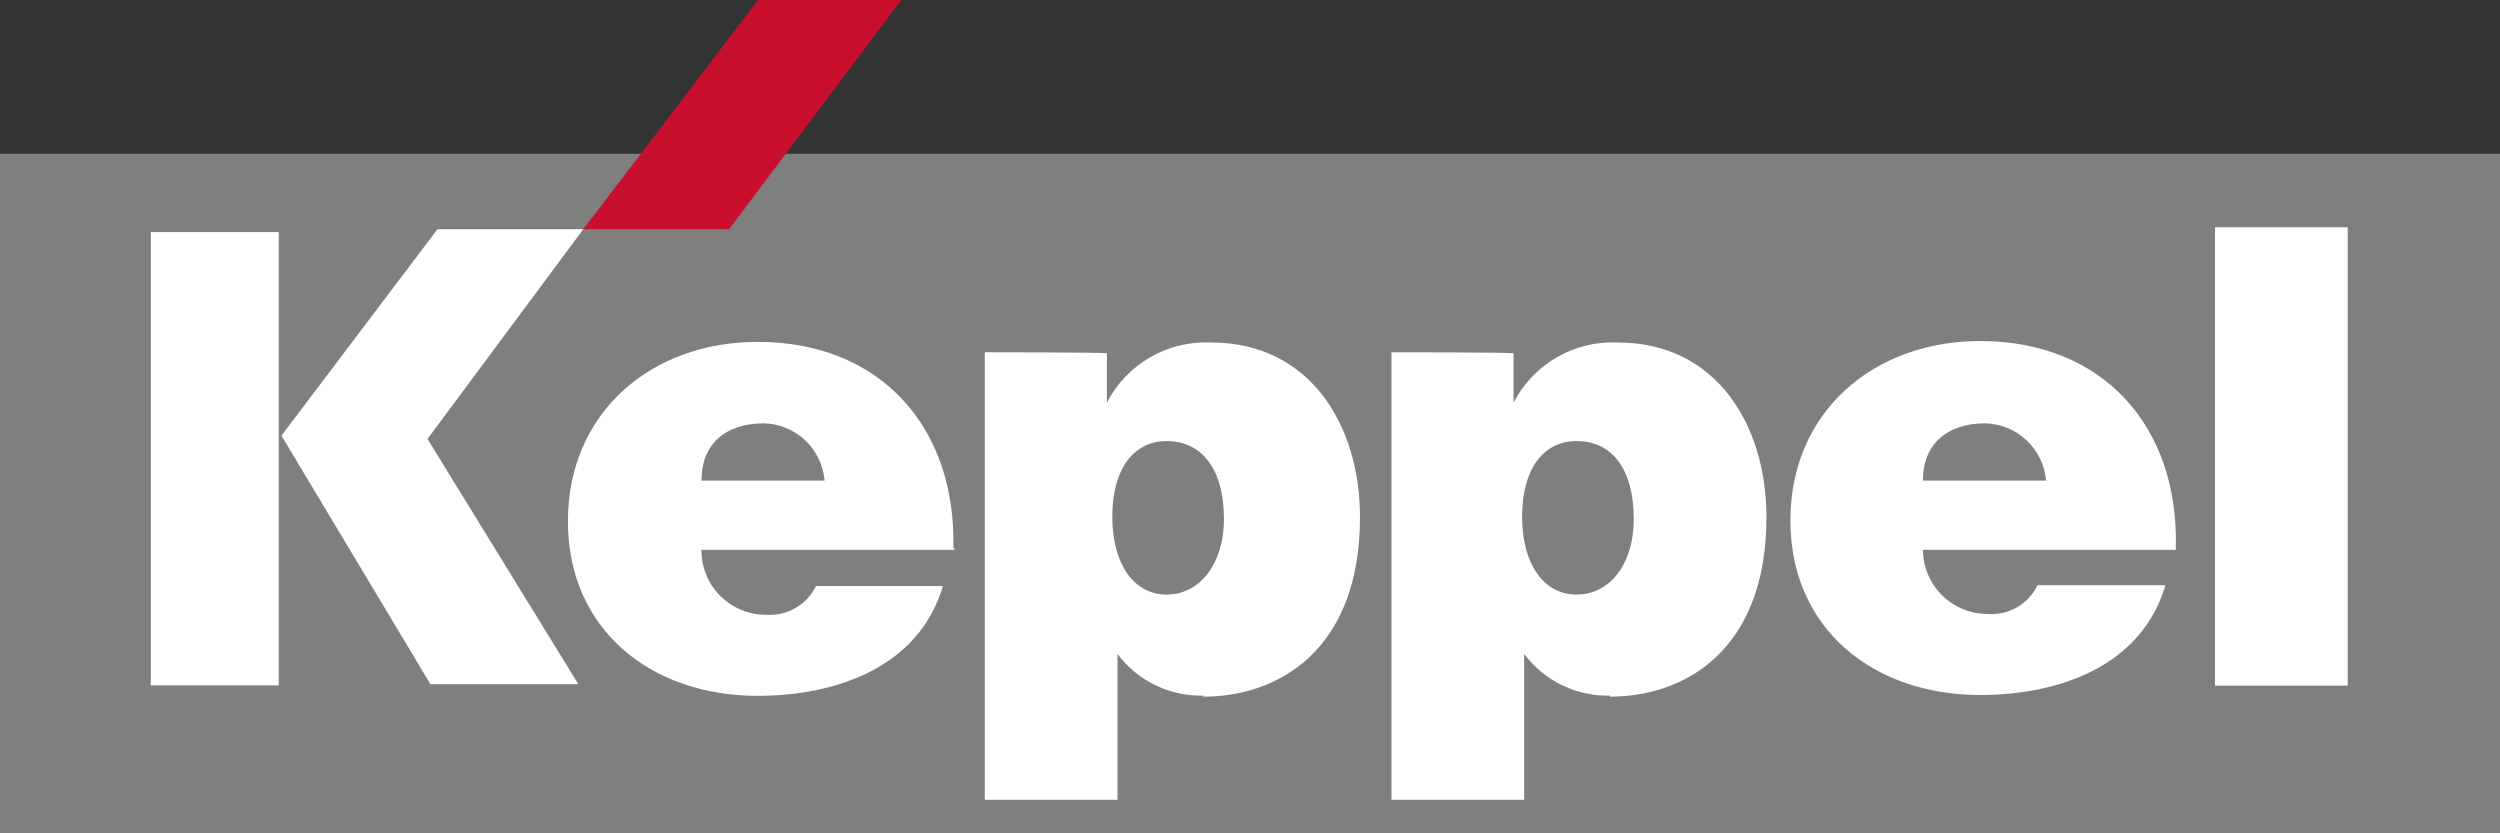
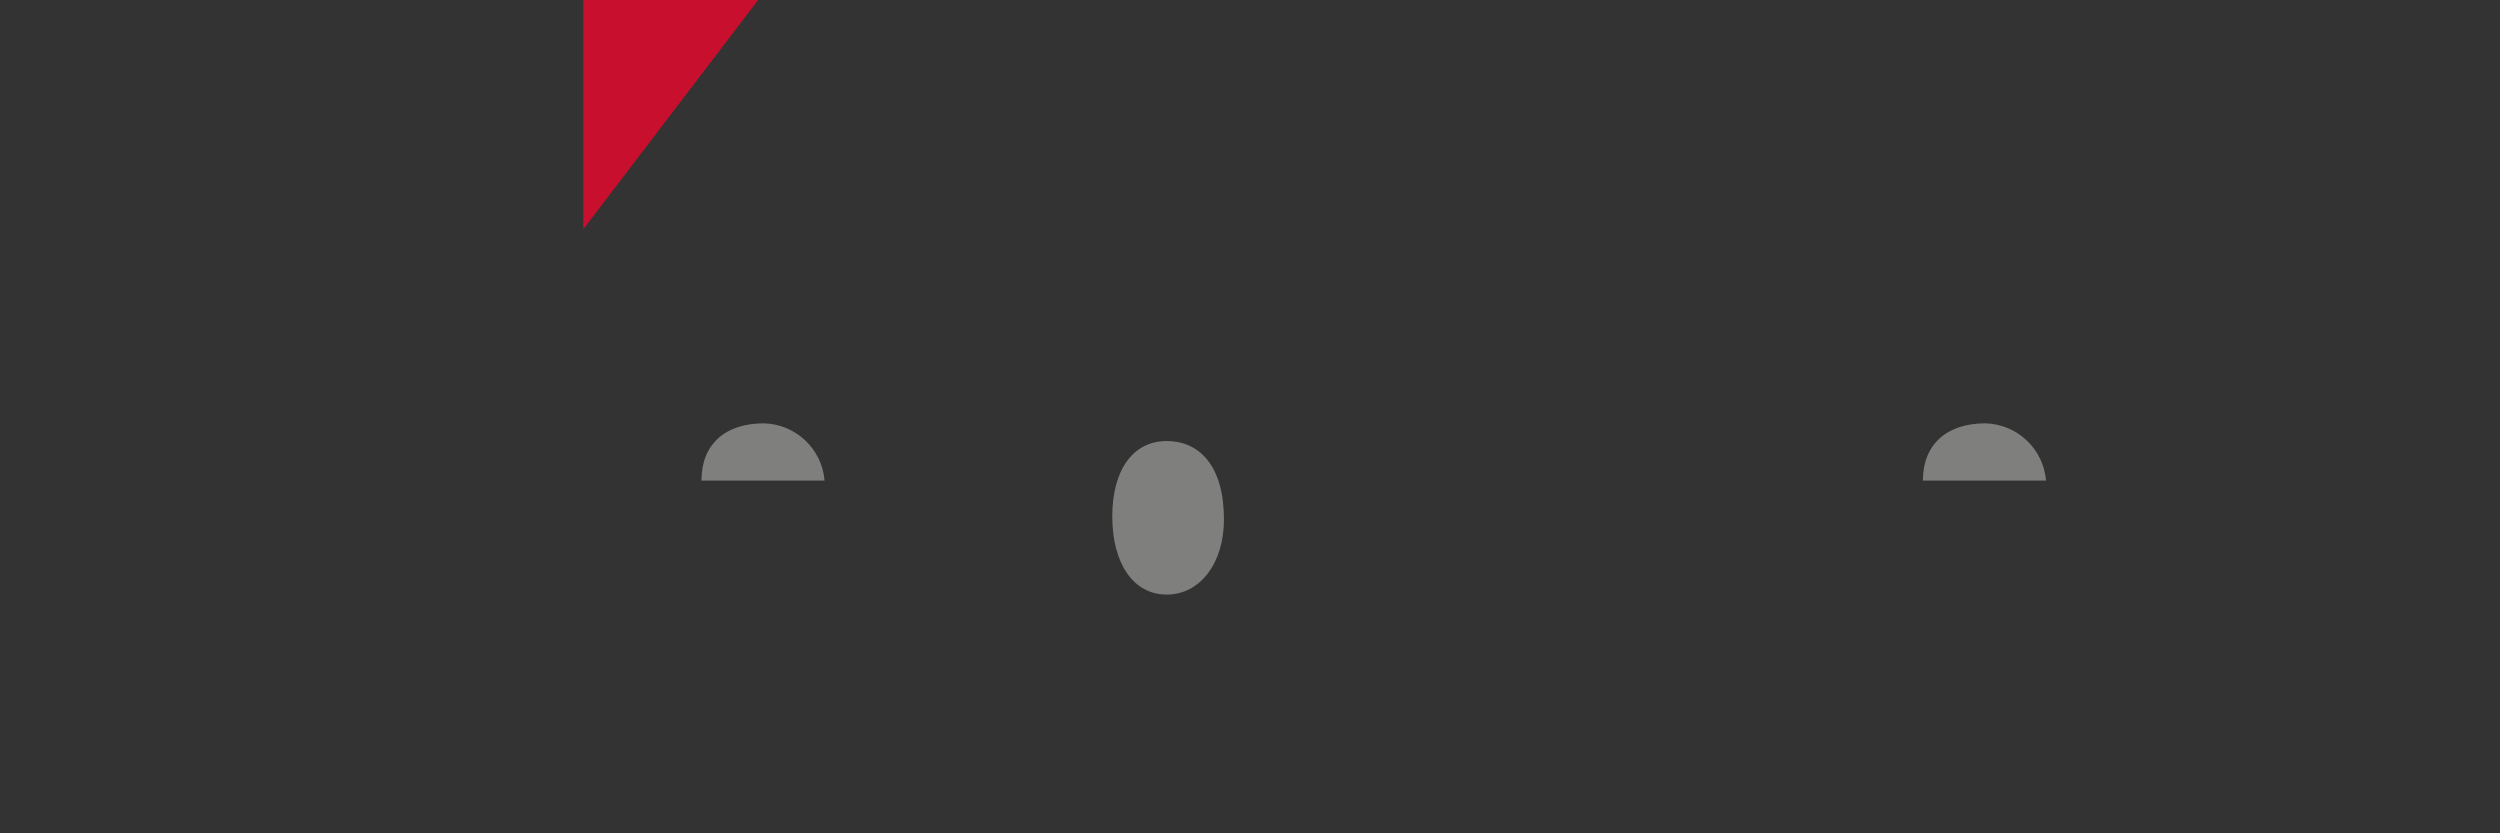
<svg xmlns="http://www.w3.org/2000/svg" width="129" height="43" viewBox="0 0 129 43" fill="none">
  <rect x="0" y="0" width="129" height="43" fill="#333333" stroke="none" />
  <g clip-path="url(#clip0_2904_60)">
-     <rect x="4.3" y="9.675" width="120.4" height="32.25" fill="white" />
    <path d="M39.42 21.844C37.421 21.844 36.195 22.919 36.195 24.8H42.548C42.483 24.009 42.127 23.269 41.55 22.724C40.972 22.178 40.214 21.865 39.42 21.844V21.844Z" fill="#7F7F7E" />
-     <path d="M0 7.934V43.14H129V7.934H0ZM14.383 35.367H7.783V11.976H14.383V35.367ZM22.209 35.303L14.523 22.478L22.575 11.825H30.1L22.059 22.65L29.842 35.303H22.209ZM49.246 28.369H36.195V28.423C36.198 28.859 36.287 29.291 36.456 29.693C36.626 30.095 36.873 30.459 37.183 30.766C37.494 31.072 37.862 31.314 38.266 31.479C38.67 31.643 39.102 31.726 39.538 31.723C40.066 31.758 40.591 31.636 41.048 31.372C41.506 31.108 41.875 30.714 42.108 30.24H48.654C47.418 34.432 43.14 35.905 39.098 35.905C33.605 35.905 29.305 32.508 29.305 26.896C29.305 21.285 33.605 17.641 39.098 17.641C45.451 17.641 49.343 22.07 49.192 28.273H49.246V28.369ZM62.092 35.894C61.236 35.915 60.387 35.73 59.617 35.356C58.846 34.982 58.177 34.429 57.663 33.744V41.269H50.815V18.178C50.815 18.178 57.169 18.178 57.115 18.232V20.78C57.618 19.801 58.393 18.988 59.346 18.437C60.299 17.886 61.39 17.621 62.49 17.673C67.618 17.673 70.176 21.973 70.176 26.681C70.176 33.529 65.984 35.948 62.092 35.948V35.894ZM83.076 35.894C82.22 35.915 81.371 35.73 80.601 35.356C79.831 34.982 79.161 34.429 78.647 33.744V41.269H71.799V18.178C71.799 18.178 78.099 18.178 78.099 18.232V20.78C78.603 19.801 79.377 18.988 80.33 18.437C81.283 17.886 82.374 17.621 83.474 17.673C88.591 17.673 91.149 21.973 91.149 26.681C91.149 33.529 86.968 35.948 83.076 35.948V35.894ZM112.273 28.369H99.222C99.225 28.807 99.314 29.24 99.484 29.643C99.654 30.046 99.902 30.412 100.214 30.719C100.525 31.027 100.894 31.27 101.3 31.435C101.705 31.6 102.139 31.683 102.577 31.68C103.103 31.719 103.628 31.598 104.085 31.334C104.541 31.069 104.907 30.673 105.135 30.197H111.736C110.499 34.389 106.221 35.862 102.179 35.862C96.686 35.862 92.385 32.465 92.385 26.854C92.385 21.242 96.686 17.598 102.179 17.598C108.532 17.598 112.424 22.027 112.273 28.23V28.369ZM121.142 35.378H114.294V11.728H121.142V35.378Z" fill="#7F7F7E" />
    <path d="M60.2 22.758C58.469 22.758 57.394 24.241 57.394 26.649C57.394 29.057 58.469 30.68 60.2 30.68C61.931 30.68 63.156 29.057 63.156 26.8C63.156 24.091 61.931 22.758 60.2 22.758Z" fill="#7F7F7E" />
-     <path d="M81.356 22.758C79.615 22.758 78.54 24.241 78.54 26.649C78.54 29.057 79.615 30.68 81.356 30.68C83.098 30.68 84.302 29.057 84.302 26.8C84.302 24.091 83.098 22.758 81.356 22.758Z" fill="#7F7F7E" />
    <path d="M102.448 21.844C100.459 21.844 99.222 22.919 99.222 24.8H105.576C105.51 24.009 105.154 23.269 104.577 22.724C104 22.178 103.241 21.865 102.448 21.844Z" fill="#7F7F7E" />
-     <path d="M30.1 11.825L39.119 0H46.505L37.625 11.825H30.1Z" fill="#C8102E" />
+     <path d="M30.1 11.825L39.119 0H46.505H30.1Z" fill="#C8102E" />
  </g>
  <defs>
    <clipPath id="clip0_2904_60">
      <rect width="129" height="43" fill="white" />
    </clipPath>
  </defs>
</svg>